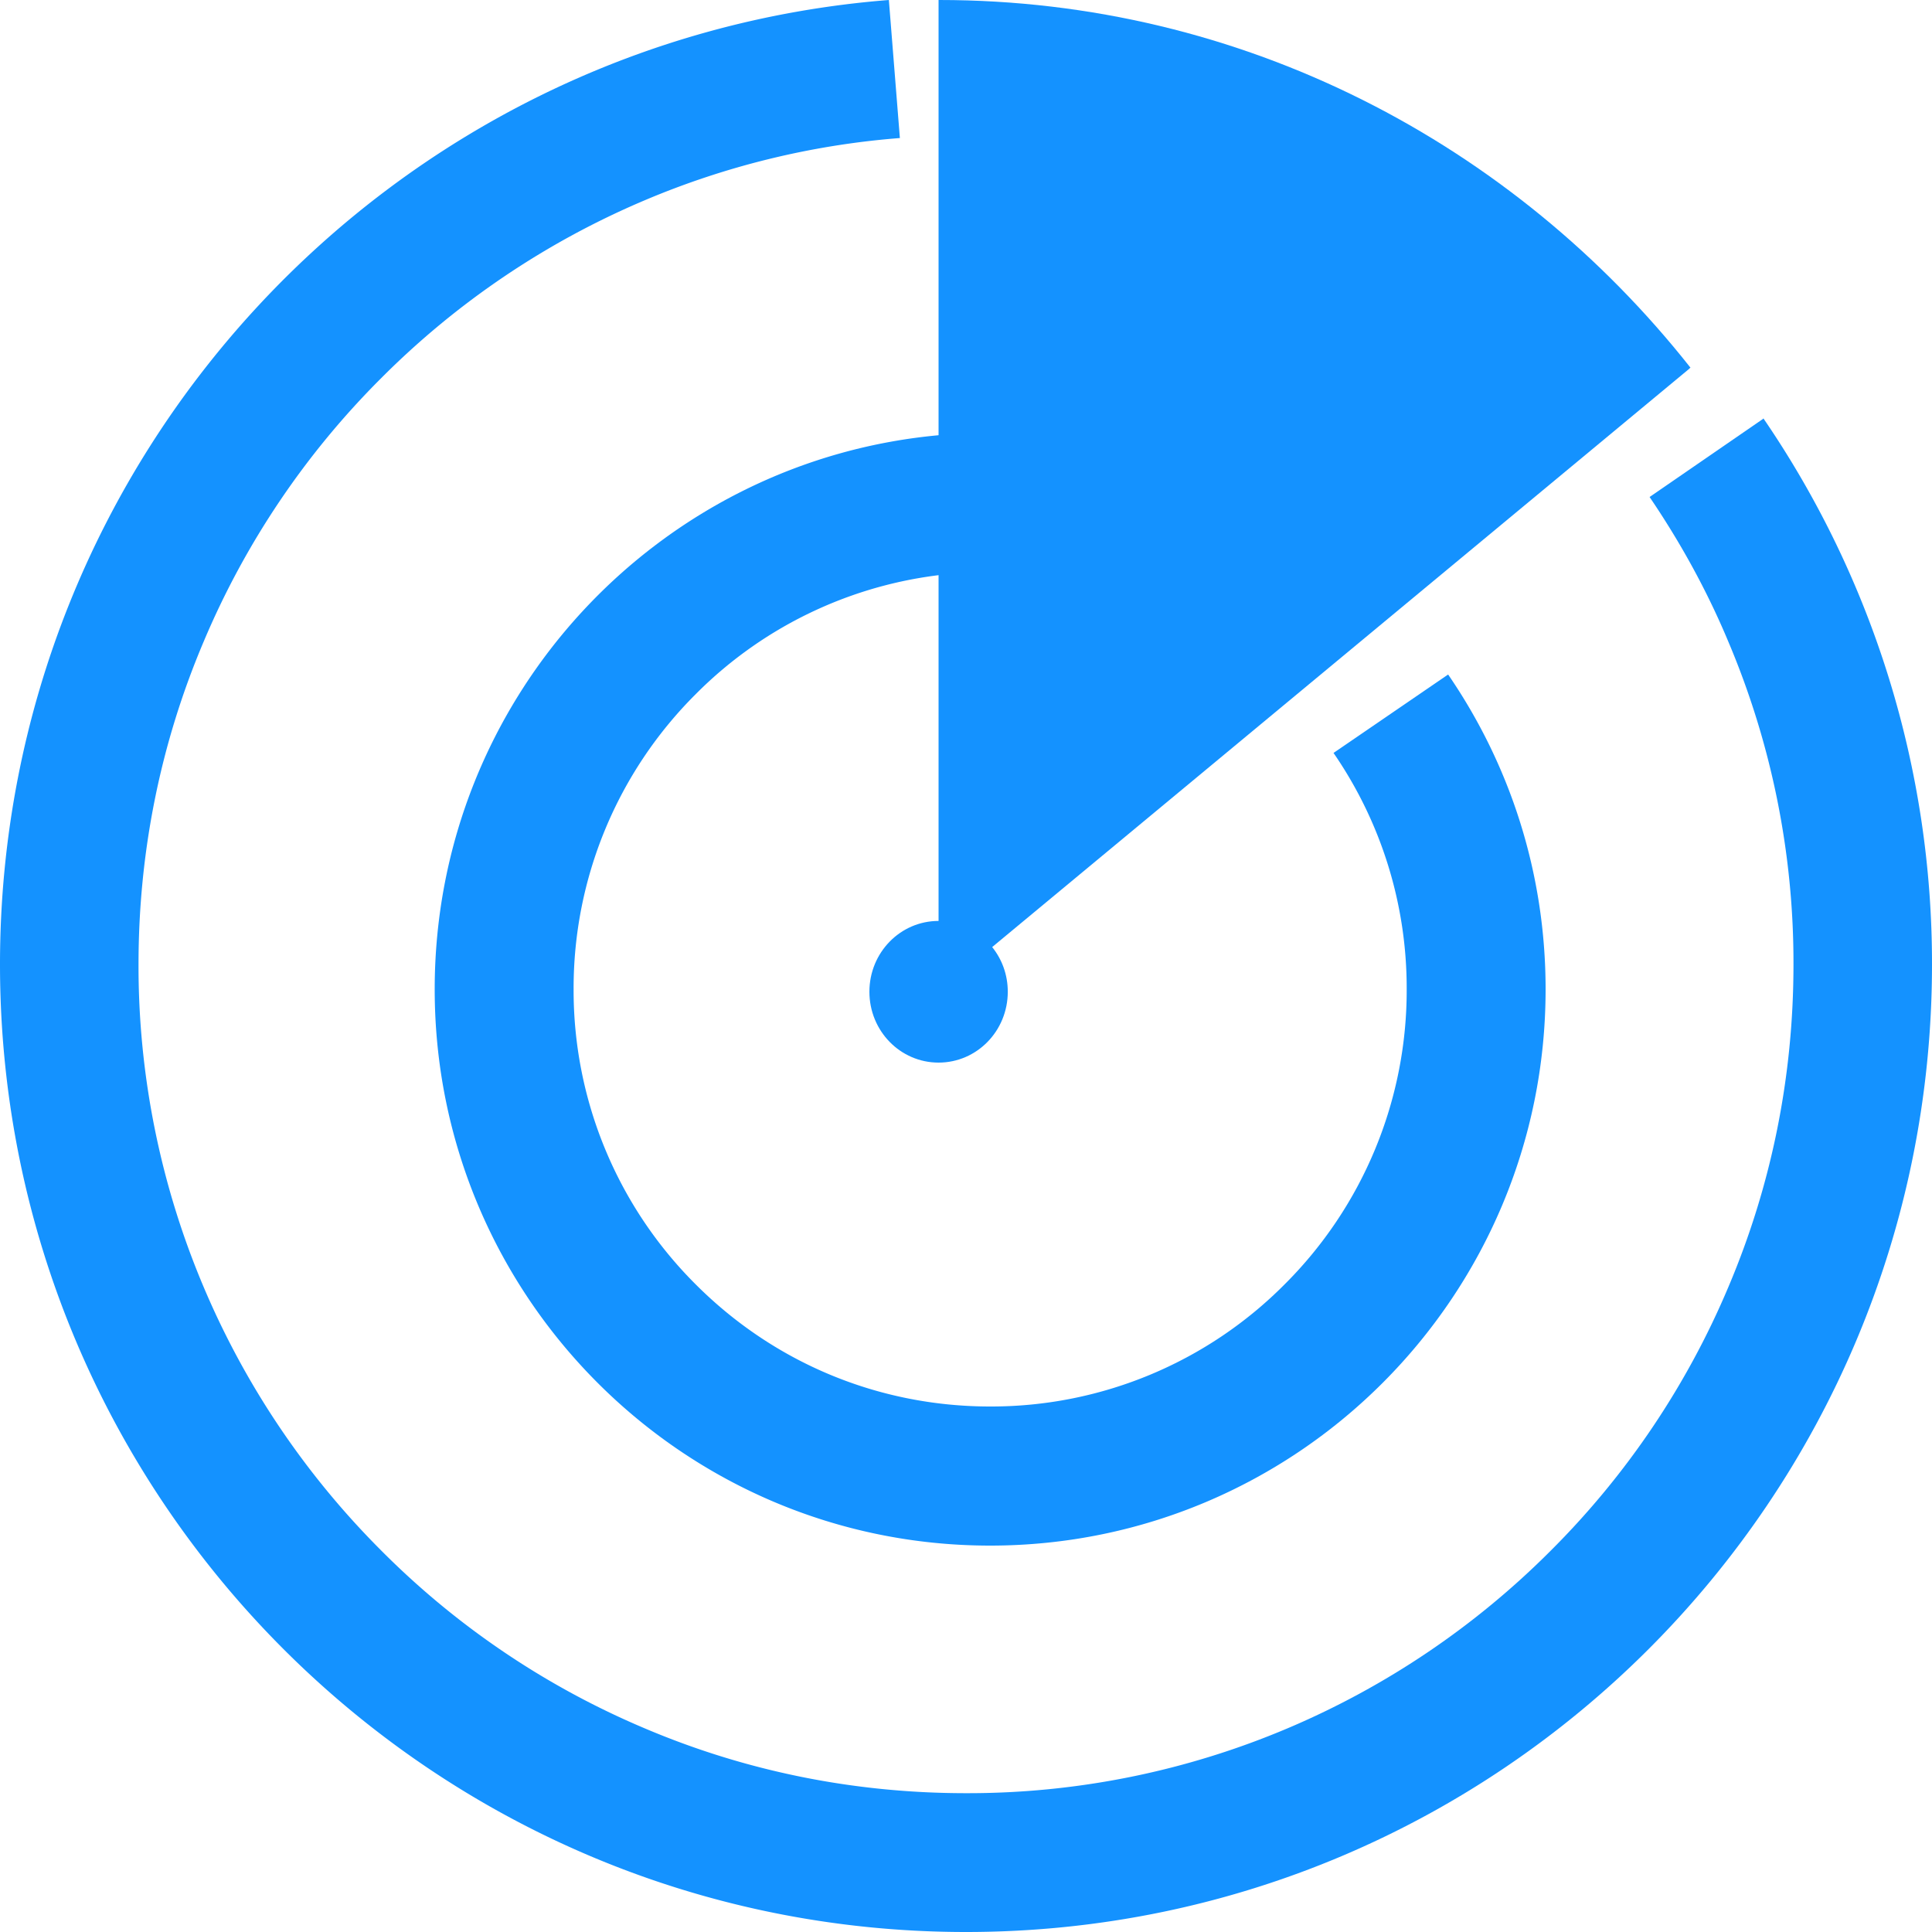
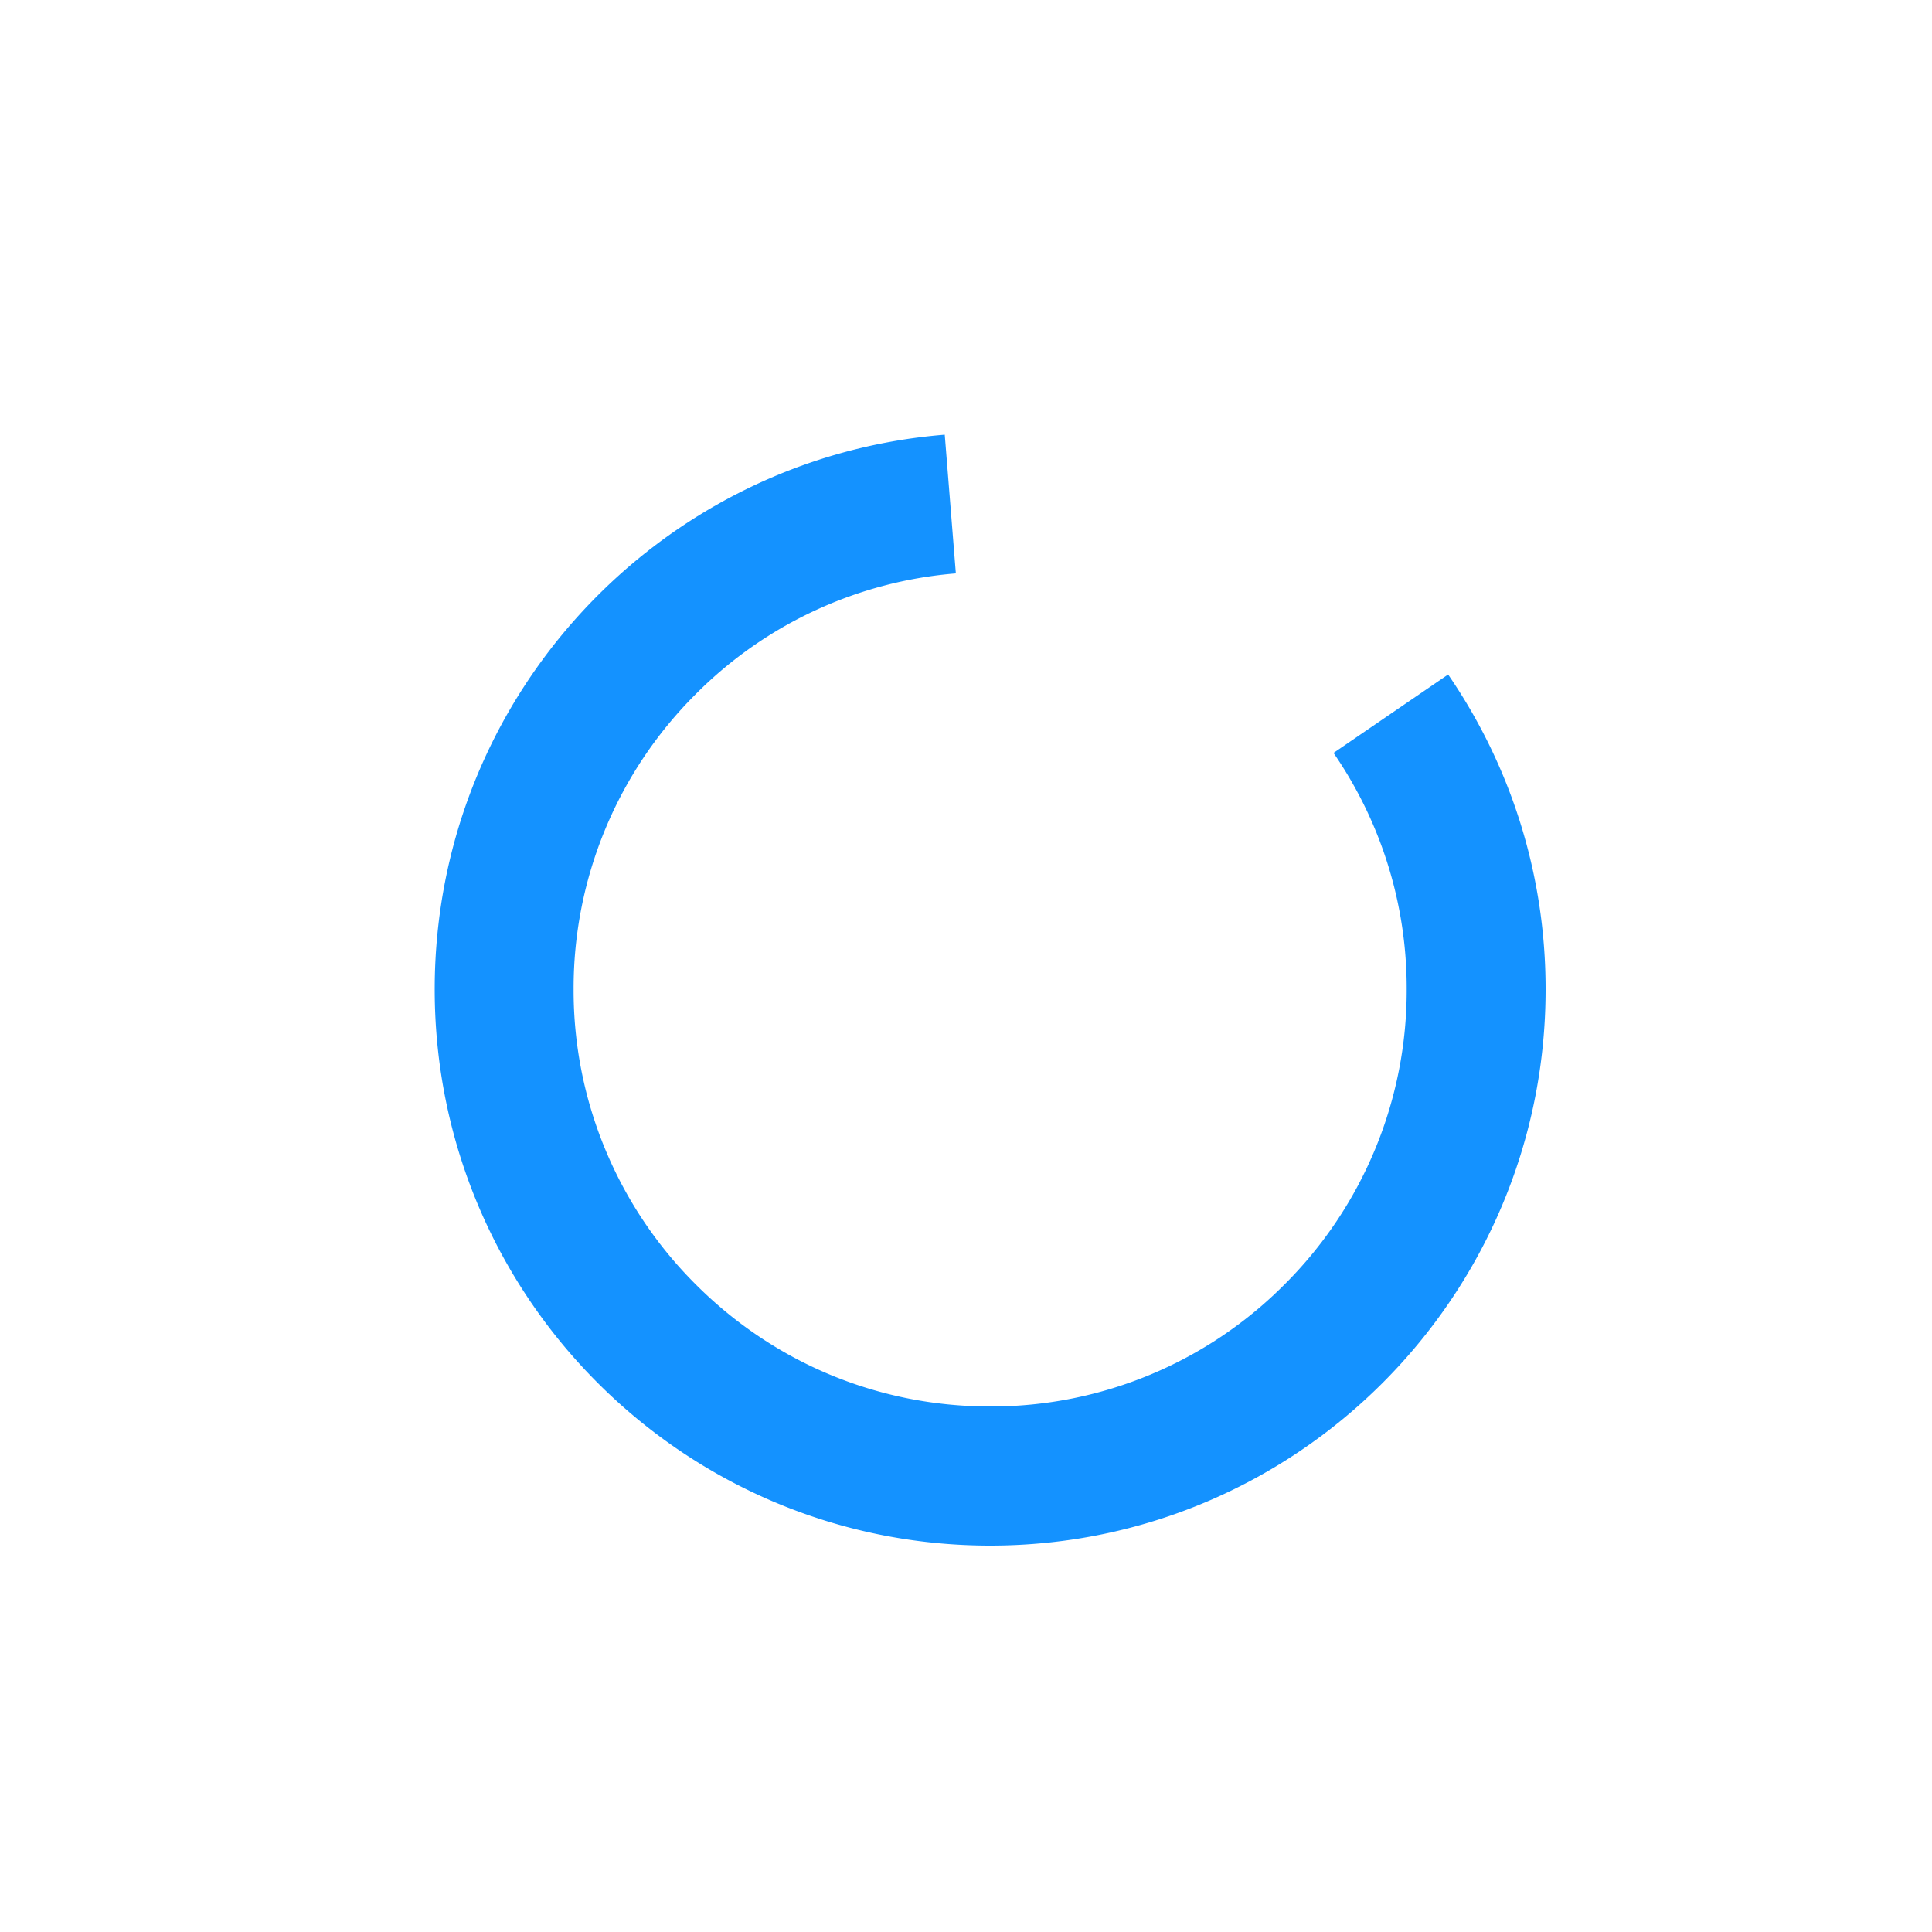
<svg xmlns="http://www.w3.org/2000/svg" t="1754333257044" class="icon" viewBox="0 0 1024 1024" version="1.1" p-id="22517" width="200" height="200">
  <path d="M706.816 399.104a219.674 219.674 0 0 1 38.758 125.235 219.904 219.904 0 0 1-64.666 156.365 219.213 219.213 0 0 1-156.109 64.768c-59.008 0-114.458-23.04-156.109-64.768a219.904 219.904 0 0 1-64.666-156.365 219.904 219.904 0 0 1 64.666-156.365 219.213 219.213 0 0 1 137.933-64.051L500.736 230.4C349.389 242.611 230.4 369.587 230.4 524.339 230.4 687.155 362.24 819.2 524.8 819.2S819.2 687.155 819.2 524.339c0-62.003-19.098-119.373-51.661-166.835l-60.749 41.574z" fill="#1492FF" p-id="22518" />
-   <path d="M497.459 1.28v486.835c-20.275 0-36.659 16.768-36.659 37.53 0 20.787 16.384 37.555 36.659 37.555 20.301 0 36.685-16.768 36.685-37.555 0-9.037-3.098-17.229-8.269-23.68L895.309 195.482l0.461-0.486c0.128 0 0.128-0.102 0.23-0.102C802.15 76.032 658.688 0 497.818 0h-0.358v1.28z" fill="#1492FF" p-id="22519" />
-   <path d="M934.656 221.773l-0.461 0.461c-0.102 0-0.102 0.128-0.23 0.128l-59.648 41.062c16.358 24.09 30.464 49.664 41.779 76.774a436.224 436.224 0 0 1 34.483 170.931c0 59.315-11.571 116.915-34.483 170.957a436.736 436.736 0 0 1-94.029 139.648 438.451 438.451 0 0 1-139.392 94.208A434.227 434.227 0 0 1 512 950.426c-59.213 0-116.736-11.571-170.675-34.534a435.917 435.917 0 0 1-139.392-94.208 439.27 439.27 0 0 1-94.029-139.622 436.224 436.224 0 0 1-34.483-170.957c0-59.315 11.571-116.915 34.483-170.931a436.736 436.736 0 0 1 94.029-139.648 438.451 438.451 0 0 1 139.392-94.208 432.845 432.845 0 0 1 135.629-33.152L471.219 1.28 471.117 0C207.437 20.762 0 241.638 0 511.13 0 794.291 229.197 1024 512 1024s512-229.581 512-512.87a511.488 511.488 0 0 0-89.344-289.357z" fill="#1492FF" p-id="22520" />
</svg>